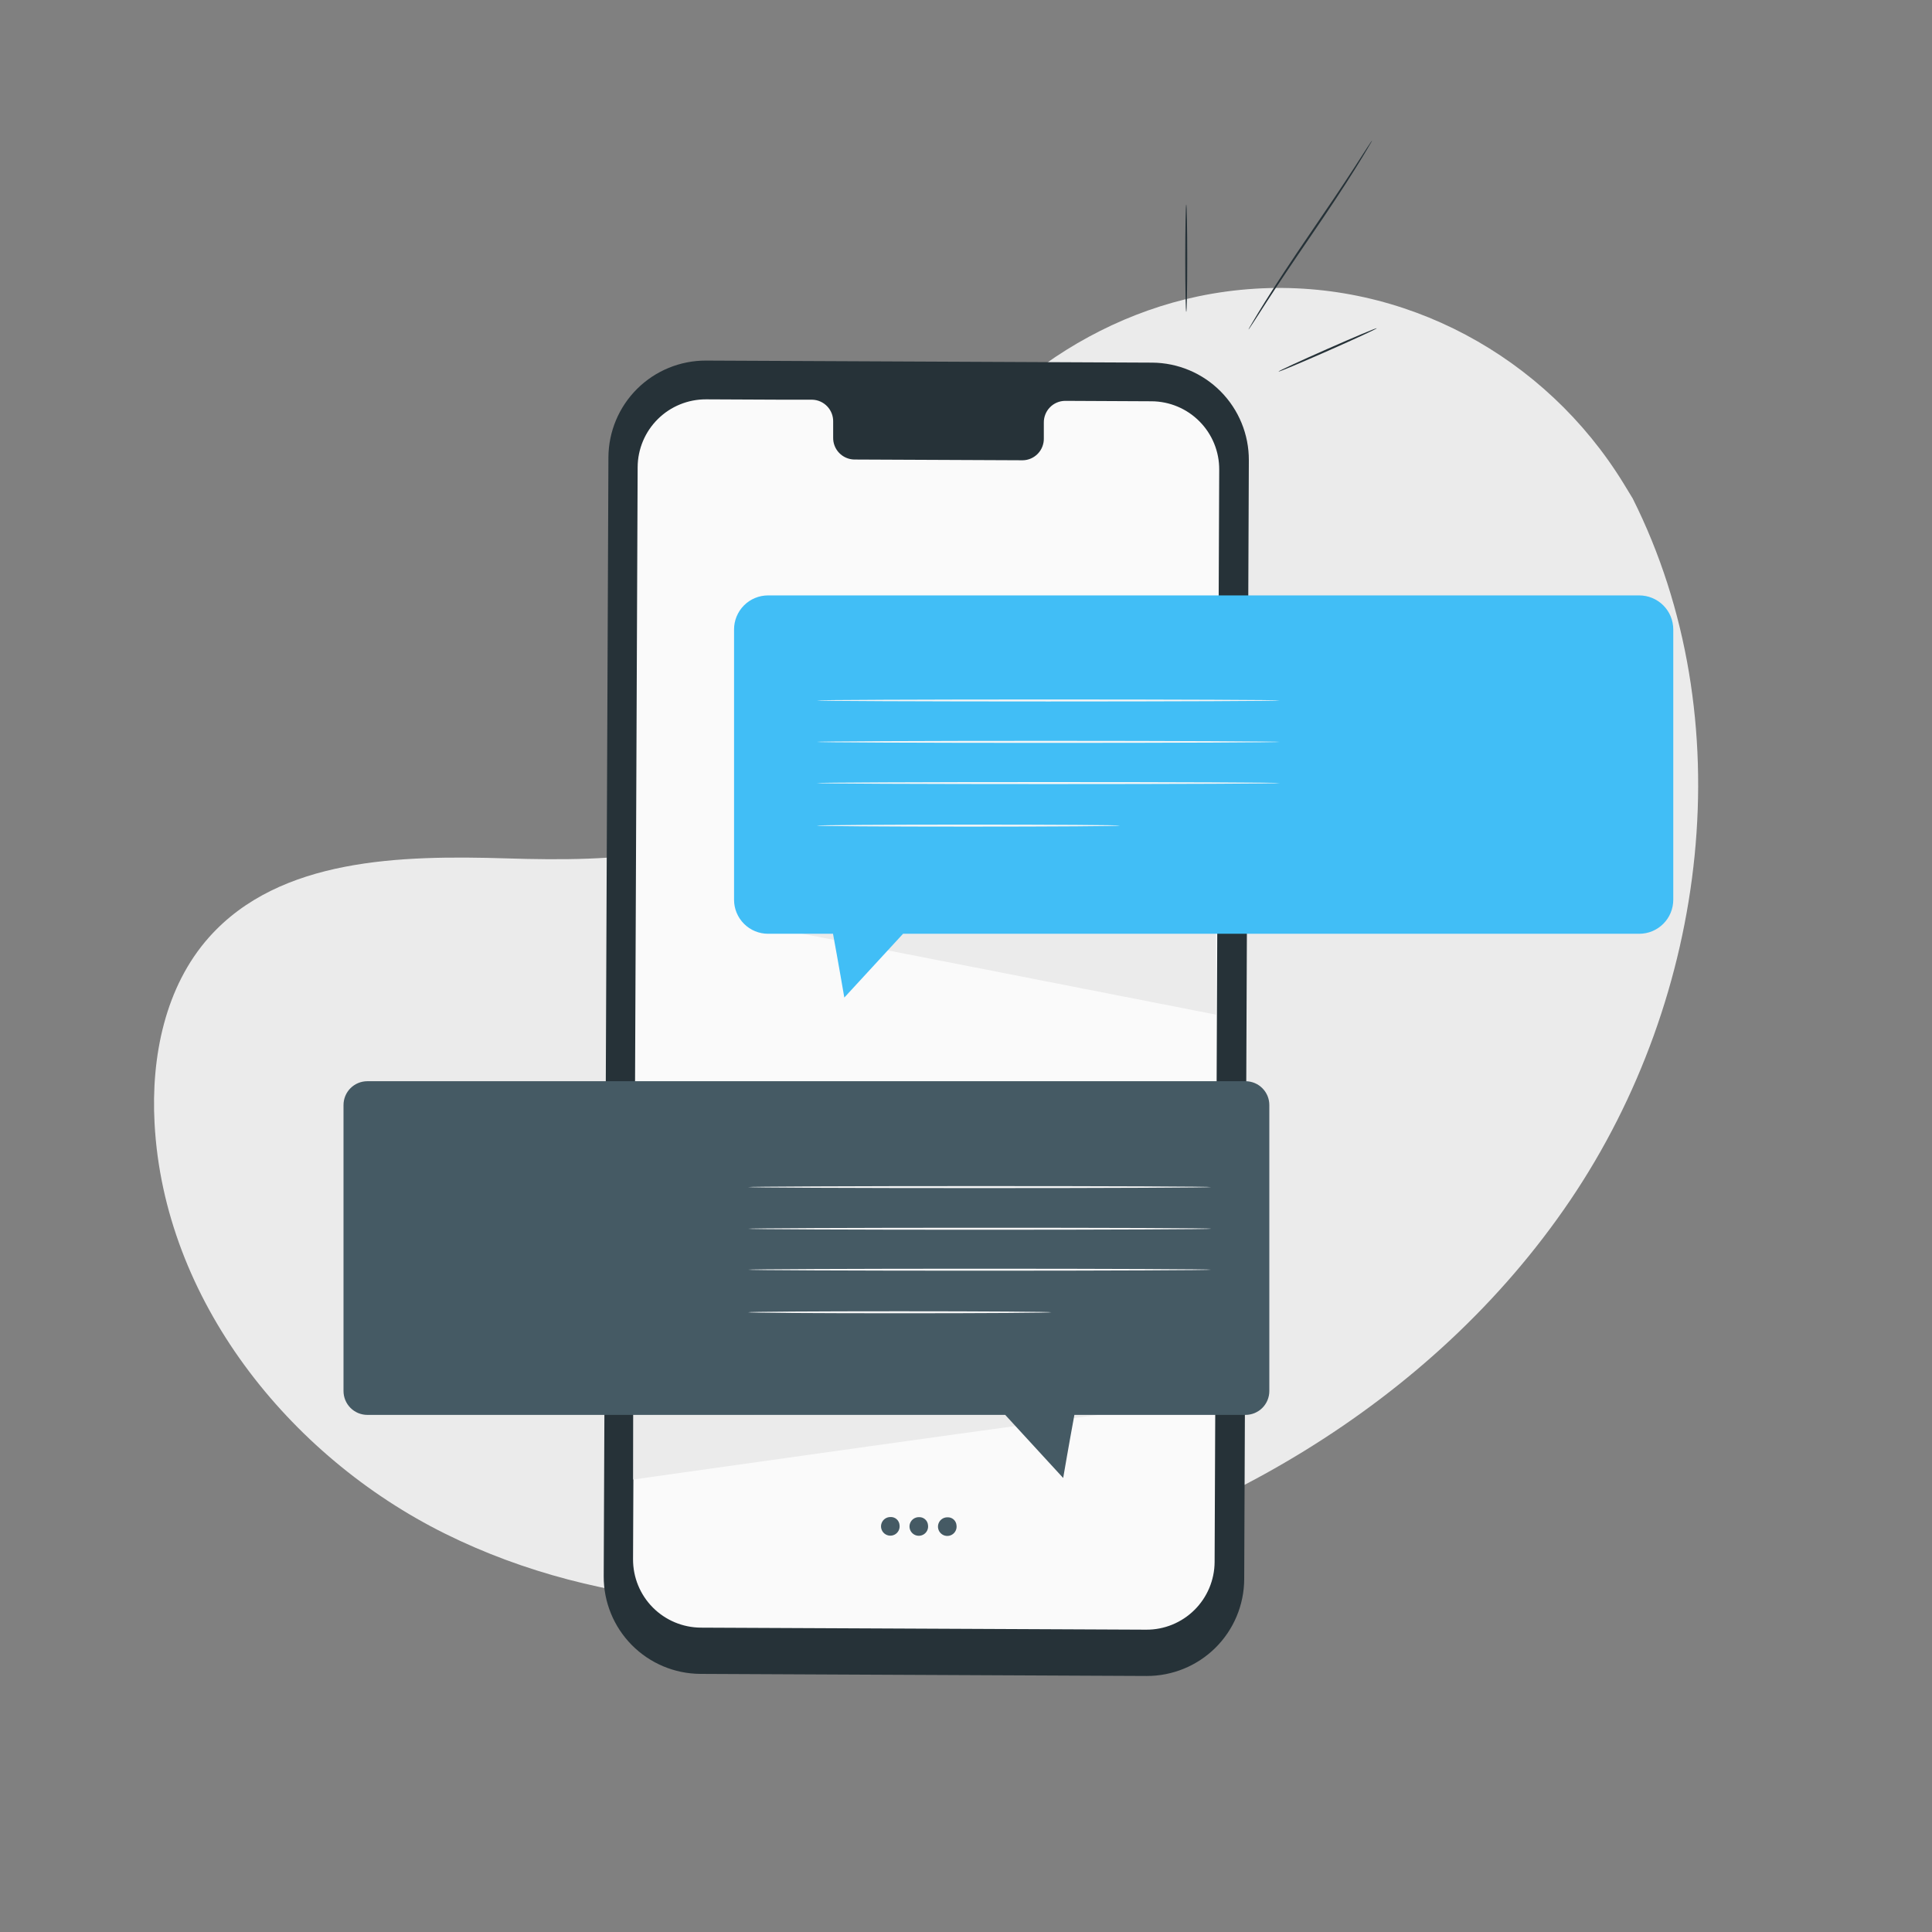
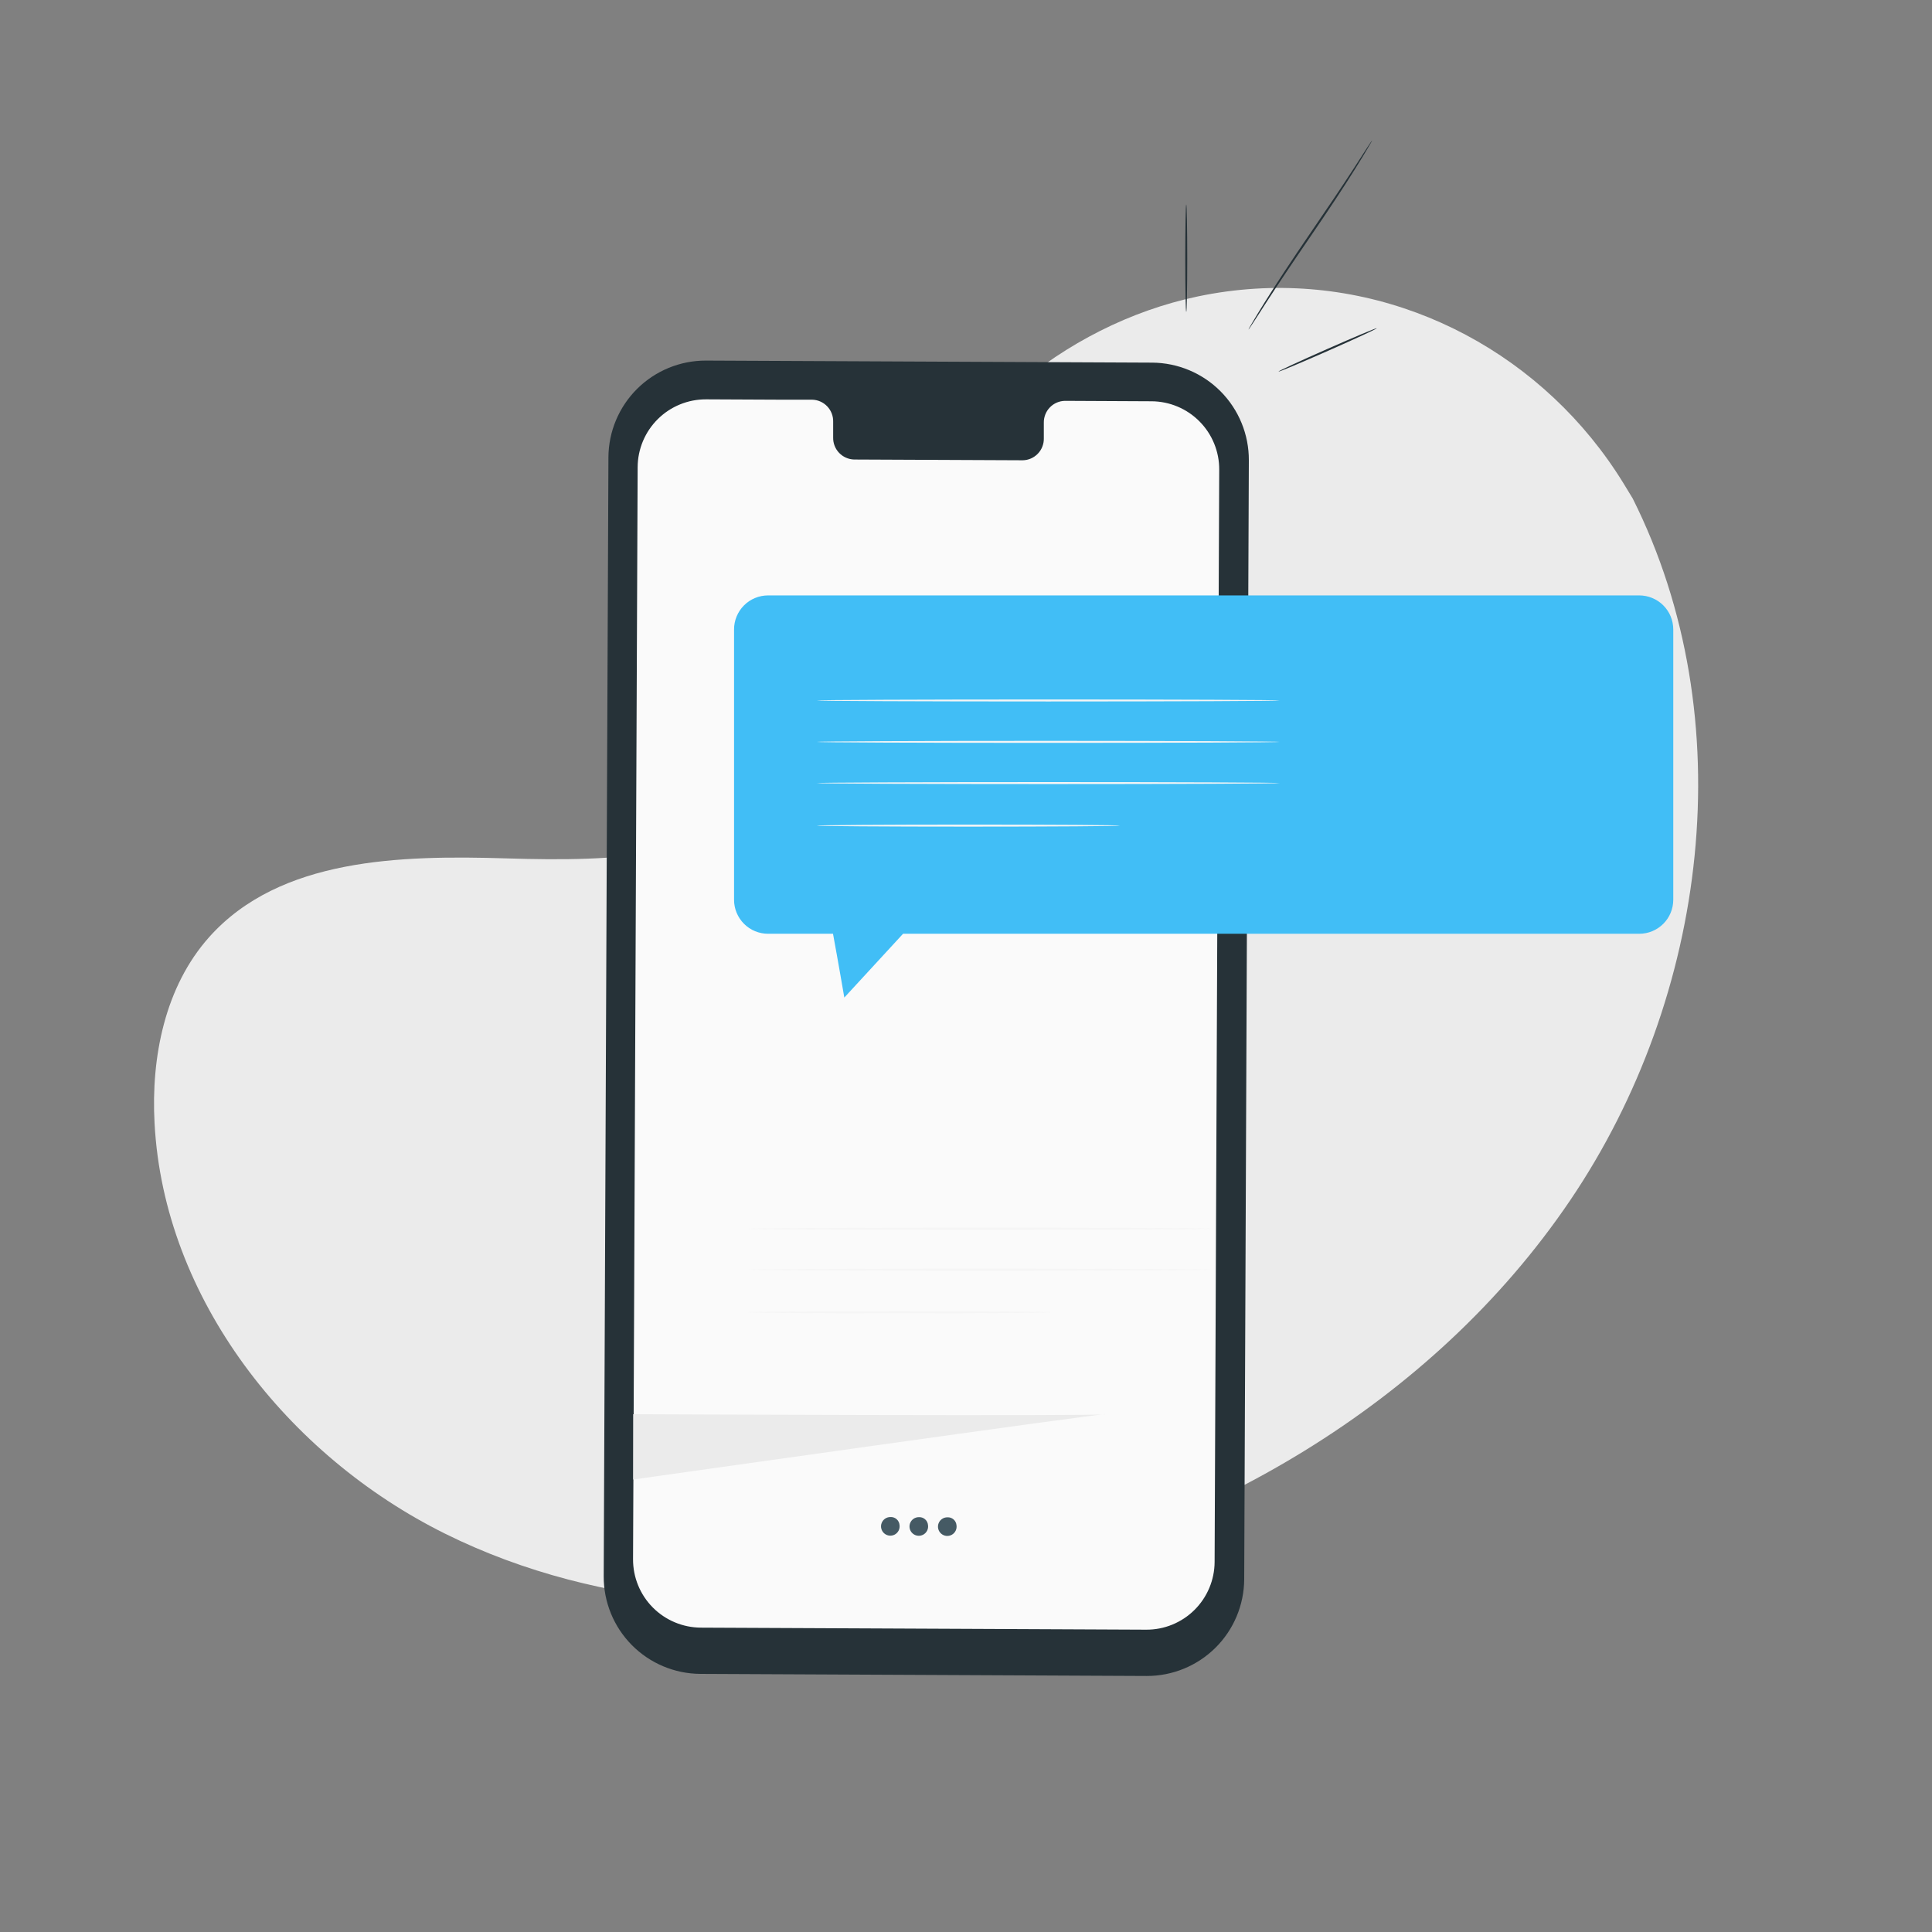
<svg xmlns="http://www.w3.org/2000/svg" width="110" height="110" viewBox="0 0 110 110" fill="none">
  <rect x="0" y="0" width="110" height="110" fill="#808080" stroke="none" />
  <path d="M92.959 28.38C99.249 40.92 97.258 56.734 89.397 68.345C81.536 79.957 68.455 87.485 54.703 90.213C44.88 92.18 34.32 91.771 25.353 87.327C16.386 82.883 9.328 73.946 8.8 63.952C8.595 60.177 9.396 56.166 11.915 53.348C15.939 48.847 22.807 48.688 28.842 48.873C34.877 49.058 41.741 48.919 45.782 44.436C48.888 40.99 49.346 35.992 50.983 31.651C53.766 24.27 60.48 18.509 68.198 16.878C69.269 16.653 70.355 16.506 71.447 16.438C79.935 15.908 87.987 20.277 92.437 27.522L92.959 28.38Z" fill="#EBEBEB" />
  <path d="M65.283 95.423L39.873 95.304C38.407 95.295 37.004 94.705 35.973 93.663C34.942 92.621 34.366 91.213 34.373 89.747L34.641 26.041C34.648 24.575 35.236 23.17 36.277 22.137C37.318 21.104 38.727 20.526 40.194 20.53L65.604 20.647C67.07 20.657 68.472 21.248 69.503 22.29C70.534 23.332 71.11 24.741 71.104 26.206L70.84 89.91C70.834 91.378 70.245 92.783 69.203 93.817C68.161 94.85 66.751 95.428 65.283 95.423Z" fill="#263238" />
  <path d="M65.56 22.847L60.632 22.823C60.471 22.826 60.313 22.86 60.166 22.924C60.018 22.988 59.885 23.081 59.774 23.197C59.662 23.312 59.574 23.449 59.516 23.598C59.457 23.748 59.428 23.907 59.431 24.068V24.961C59.434 25.122 59.405 25.282 59.346 25.431C59.288 25.581 59.2 25.717 59.088 25.833C58.977 25.948 58.843 26.041 58.696 26.105C58.549 26.169 58.39 26.204 58.23 26.206L48.627 26.163C48.303 26.153 47.995 26.016 47.772 25.78C47.549 25.545 47.428 25.231 47.437 24.906V24.013C47.445 23.688 47.324 23.374 47.1 23.138C46.877 22.903 46.569 22.765 46.244 22.757H44.513L40.201 22.737C39.172 22.733 38.184 23.137 37.454 23.861C36.723 24.585 36.31 25.57 36.305 26.598L36.043 88.777C36.039 89.805 36.443 90.792 37.166 91.522C37.89 92.252 38.874 92.665 39.902 92.671L65.261 92.787C65.77 92.79 66.275 92.692 66.746 92.499C67.217 92.306 67.646 92.023 68.007 91.664C68.369 91.306 68.656 90.88 68.853 90.411C69.05 89.941 69.153 89.438 69.155 88.928L69.417 26.748C69.421 26.238 69.324 25.733 69.132 25.261C68.94 24.789 68.657 24.359 68.298 23.997C67.94 23.634 67.514 23.346 67.044 23.149C66.574 22.952 66.07 22.849 65.56 22.847Z" fill="#FAFAFA" />
  <path d="M51.216 86.825C51.232 86.932 51.215 87.042 51.167 87.139C51.119 87.236 51.043 87.316 50.948 87.369C50.853 87.421 50.744 87.443 50.636 87.432C50.529 87.42 50.427 87.376 50.345 87.305C50.263 87.234 50.205 87.14 50.178 87.035C50.151 86.93 50.157 86.82 50.196 86.718C50.234 86.617 50.302 86.529 50.391 86.468C50.48 86.406 50.586 86.374 50.695 86.374C50.823 86.366 50.95 86.409 51.047 86.493C51.145 86.578 51.205 86.697 51.216 86.825Z" fill="#455A64" />
  <path d="M52.837 86.834C52.853 86.941 52.836 87.05 52.788 87.147C52.739 87.244 52.662 87.324 52.567 87.376C52.472 87.428 52.364 87.45 52.256 87.438C52.148 87.427 52.047 87.382 51.965 87.311C51.883 87.24 51.825 87.146 51.799 87.041C51.772 86.936 51.779 86.825 51.817 86.724C51.855 86.623 51.923 86.535 52.013 86.474C52.102 86.413 52.208 86.38 52.316 86.381C52.445 86.373 52.572 86.416 52.669 86.501C52.767 86.585 52.827 86.705 52.837 86.834Z" fill="#455A64" />
  <path d="M54.459 86.841C54.475 86.948 54.458 87.057 54.41 87.155C54.362 87.252 54.285 87.332 54.191 87.384C54.096 87.437 53.987 87.459 53.879 87.447C53.771 87.436 53.67 87.392 53.588 87.321C53.506 87.25 53.447 87.156 53.421 87.051C53.394 86.946 53.4 86.835 53.438 86.734C53.476 86.632 53.544 86.545 53.634 86.483C53.723 86.422 53.829 86.389 53.937 86.39C54.066 86.381 54.193 86.424 54.291 86.508C54.388 86.593 54.449 86.712 54.459 86.841Z" fill="#455A64" />
-   <path d="M43.895 52.822C44.308 52.881 69.234 57.77 69.234 57.77V52.822H43.895Z" fill="#EBEBEB" />
+   <path d="M43.895 52.822V52.822H43.895Z" fill="#EBEBEB" />
  <path d="M36.051 84.238C36.051 84.238 63.169 80.401 62.931 80.52C62.694 80.639 36.051 80.52 36.051 80.52V84.238Z" fill="#EBEBEB" />
  <path d="M67.54 11.64C67.571 11.64 67.597 13.011 67.597 14.701C67.597 16.39 67.571 17.763 67.54 17.763C67.509 17.763 67.483 16.392 67.483 14.701C67.483 13.009 67.509 11.64 67.54 11.64Z" fill="#263238" />
  <path d="M78.393 18.687C78.406 18.715 77.161 19.292 75.614 19.974C74.067 20.656 72.802 21.188 72.789 21.157C72.776 21.127 74.021 20.552 75.568 19.87C77.114 19.188 78.379 18.656 78.393 18.687Z" fill="#263238" />
  <path d="M78.118 7.999C78.105 8.042 78.085 8.082 78.06 8.118C78.01 8.202 77.948 8.309 77.871 8.441C77.706 8.723 77.462 9.126 77.154 9.618C76.538 10.608 75.651 11.95 74.646 13.416C73.641 14.881 72.747 16.216 72.114 17.193C71.804 17.671 71.551 18.073 71.366 18.35L71.159 18.663C71.137 18.701 71.111 18.736 71.08 18.768C71.096 18.727 71.116 18.687 71.139 18.649C71.19 18.566 71.251 18.458 71.328 18.326C71.491 18.044 71.738 17.644 72.046 17.149C72.662 16.159 73.548 14.817 74.551 13.352C75.555 11.887 76.452 10.56 77.086 9.577L77.834 8.417L78.041 8.105C78.063 8.068 78.089 8.032 78.118 7.999Z" fill="#263238" />
  <path d="M93.331 33.9H43.732C43.477 33.9 43.225 33.95 42.989 34.048C42.754 34.145 42.54 34.288 42.36 34.468C42.18 34.649 42.038 34.862 41.94 35.098C41.843 35.333 41.793 35.586 41.794 35.84V51.225C41.793 51.48 41.843 51.732 41.94 51.967C42.038 52.203 42.18 52.417 42.36 52.597C42.54 52.777 42.754 52.92 42.989 53.018C43.225 53.115 43.477 53.165 43.732 53.165H47.428C47.725 54.771 48.072 56.797 48.072 56.797L51.416 53.165H93.331C93.585 53.165 93.838 53.115 94.073 53.018C94.308 52.92 94.522 52.777 94.702 52.597C94.882 52.417 95.025 52.203 95.122 51.967C95.219 51.732 95.269 51.48 95.269 51.225V35.84C95.269 35.586 95.219 35.333 95.122 35.098C95.025 34.862 94.882 34.649 94.702 34.468C94.522 34.288 94.308 34.145 94.073 34.048C93.838 33.95 93.585 33.9 93.331 33.9Z" fill="#41BEF6" />
  <path d="M72.866 42.24C72.866 42.271 66.964 42.297 59.684 42.297C52.404 42.297 46.499 42.271 46.499 42.24C46.499 42.209 52.402 42.181 59.684 42.181C66.966 42.181 72.866 42.214 72.866 42.24Z" fill="#F5F5F5" />
  <path d="M72.866 39.882C72.866 39.913 66.964 39.939 59.684 39.939C52.404 39.939 46.499 39.913 46.499 39.882C46.499 39.851 52.402 39.825 59.684 39.825C66.966 39.825 72.866 39.849 72.866 39.882Z" fill="#F5F5F5" />
  <path d="M72.866 44.585C72.866 44.616 66.964 44.642 59.684 44.642C52.404 44.642 46.499 44.616 46.499 44.585C46.499 44.554 52.402 44.528 59.684 44.528C66.966 44.528 72.866 44.552 72.866 44.585Z" fill="#F5F5F5" />
  <path d="M63.769 47.007C63.769 47.038 59.904 47.065 55.134 47.065C50.365 47.065 46.499 47.038 46.499 47.007C46.499 46.977 50.365 46.95 55.134 46.95C59.904 46.95 63.769 46.974 63.769 47.007Z" fill="#F5F5F5" />
-   <path d="M70.919 61.56H20.916C20.737 61.56 20.56 61.595 20.395 61.663C20.23 61.732 20.08 61.832 19.954 61.958C19.828 62.085 19.728 62.235 19.66 62.4C19.592 62.565 19.558 62.742 19.558 62.92V79.2C19.558 79.56 19.701 79.905 19.956 80.16C20.21 80.415 20.555 80.558 20.916 80.558H57.233L60.533 84.15C60.533 84.15 60.879 82.131 61.171 80.558H70.913C71.273 80.558 71.618 80.415 71.873 80.16C72.127 79.905 72.27 79.56 72.27 79.2V62.92C72.271 62.742 72.236 62.566 72.169 62.401C72.101 62.237 72.002 62.087 71.876 61.961C71.751 61.834 71.602 61.734 71.438 61.665C71.273 61.597 71.097 61.561 70.919 61.56Z" fill="#455A64" />
  <path d="M68.959 69.96C68.959 69.991 63.056 70.017 55.774 70.017C48.492 70.017 42.59 69.991 42.59 69.96C42.59 69.929 48.492 69.903 55.774 69.903C63.056 69.903 68.959 69.92 68.959 69.96Z" fill="#F5F5F5" />
-   <path d="M68.959 67.588C68.959 67.619 63.056 67.646 55.774 67.646C48.492 67.646 42.59 67.619 42.59 67.588C42.59 67.558 48.492 67.531 55.774 67.531C63.056 67.531 68.959 67.555 68.959 67.588Z" fill="#F5F5F5" />
  <path d="M68.959 72.292C68.959 72.323 63.056 72.349 55.774 72.349C48.492 72.349 42.59 72.323 42.59 72.292C42.59 72.261 48.492 72.235 55.774 72.235C63.056 72.235 68.959 72.261 68.959 72.292Z" fill="#F5F5F5" />
  <path d="M59.862 74.714C59.862 74.747 55.997 74.772 51.227 74.772C46.457 74.772 42.59 74.747 42.59 74.714C42.59 74.681 46.457 74.657 51.227 74.657C55.997 74.657 59.862 74.684 59.862 74.714Z" fill="#F5F5F5" />
</svg>